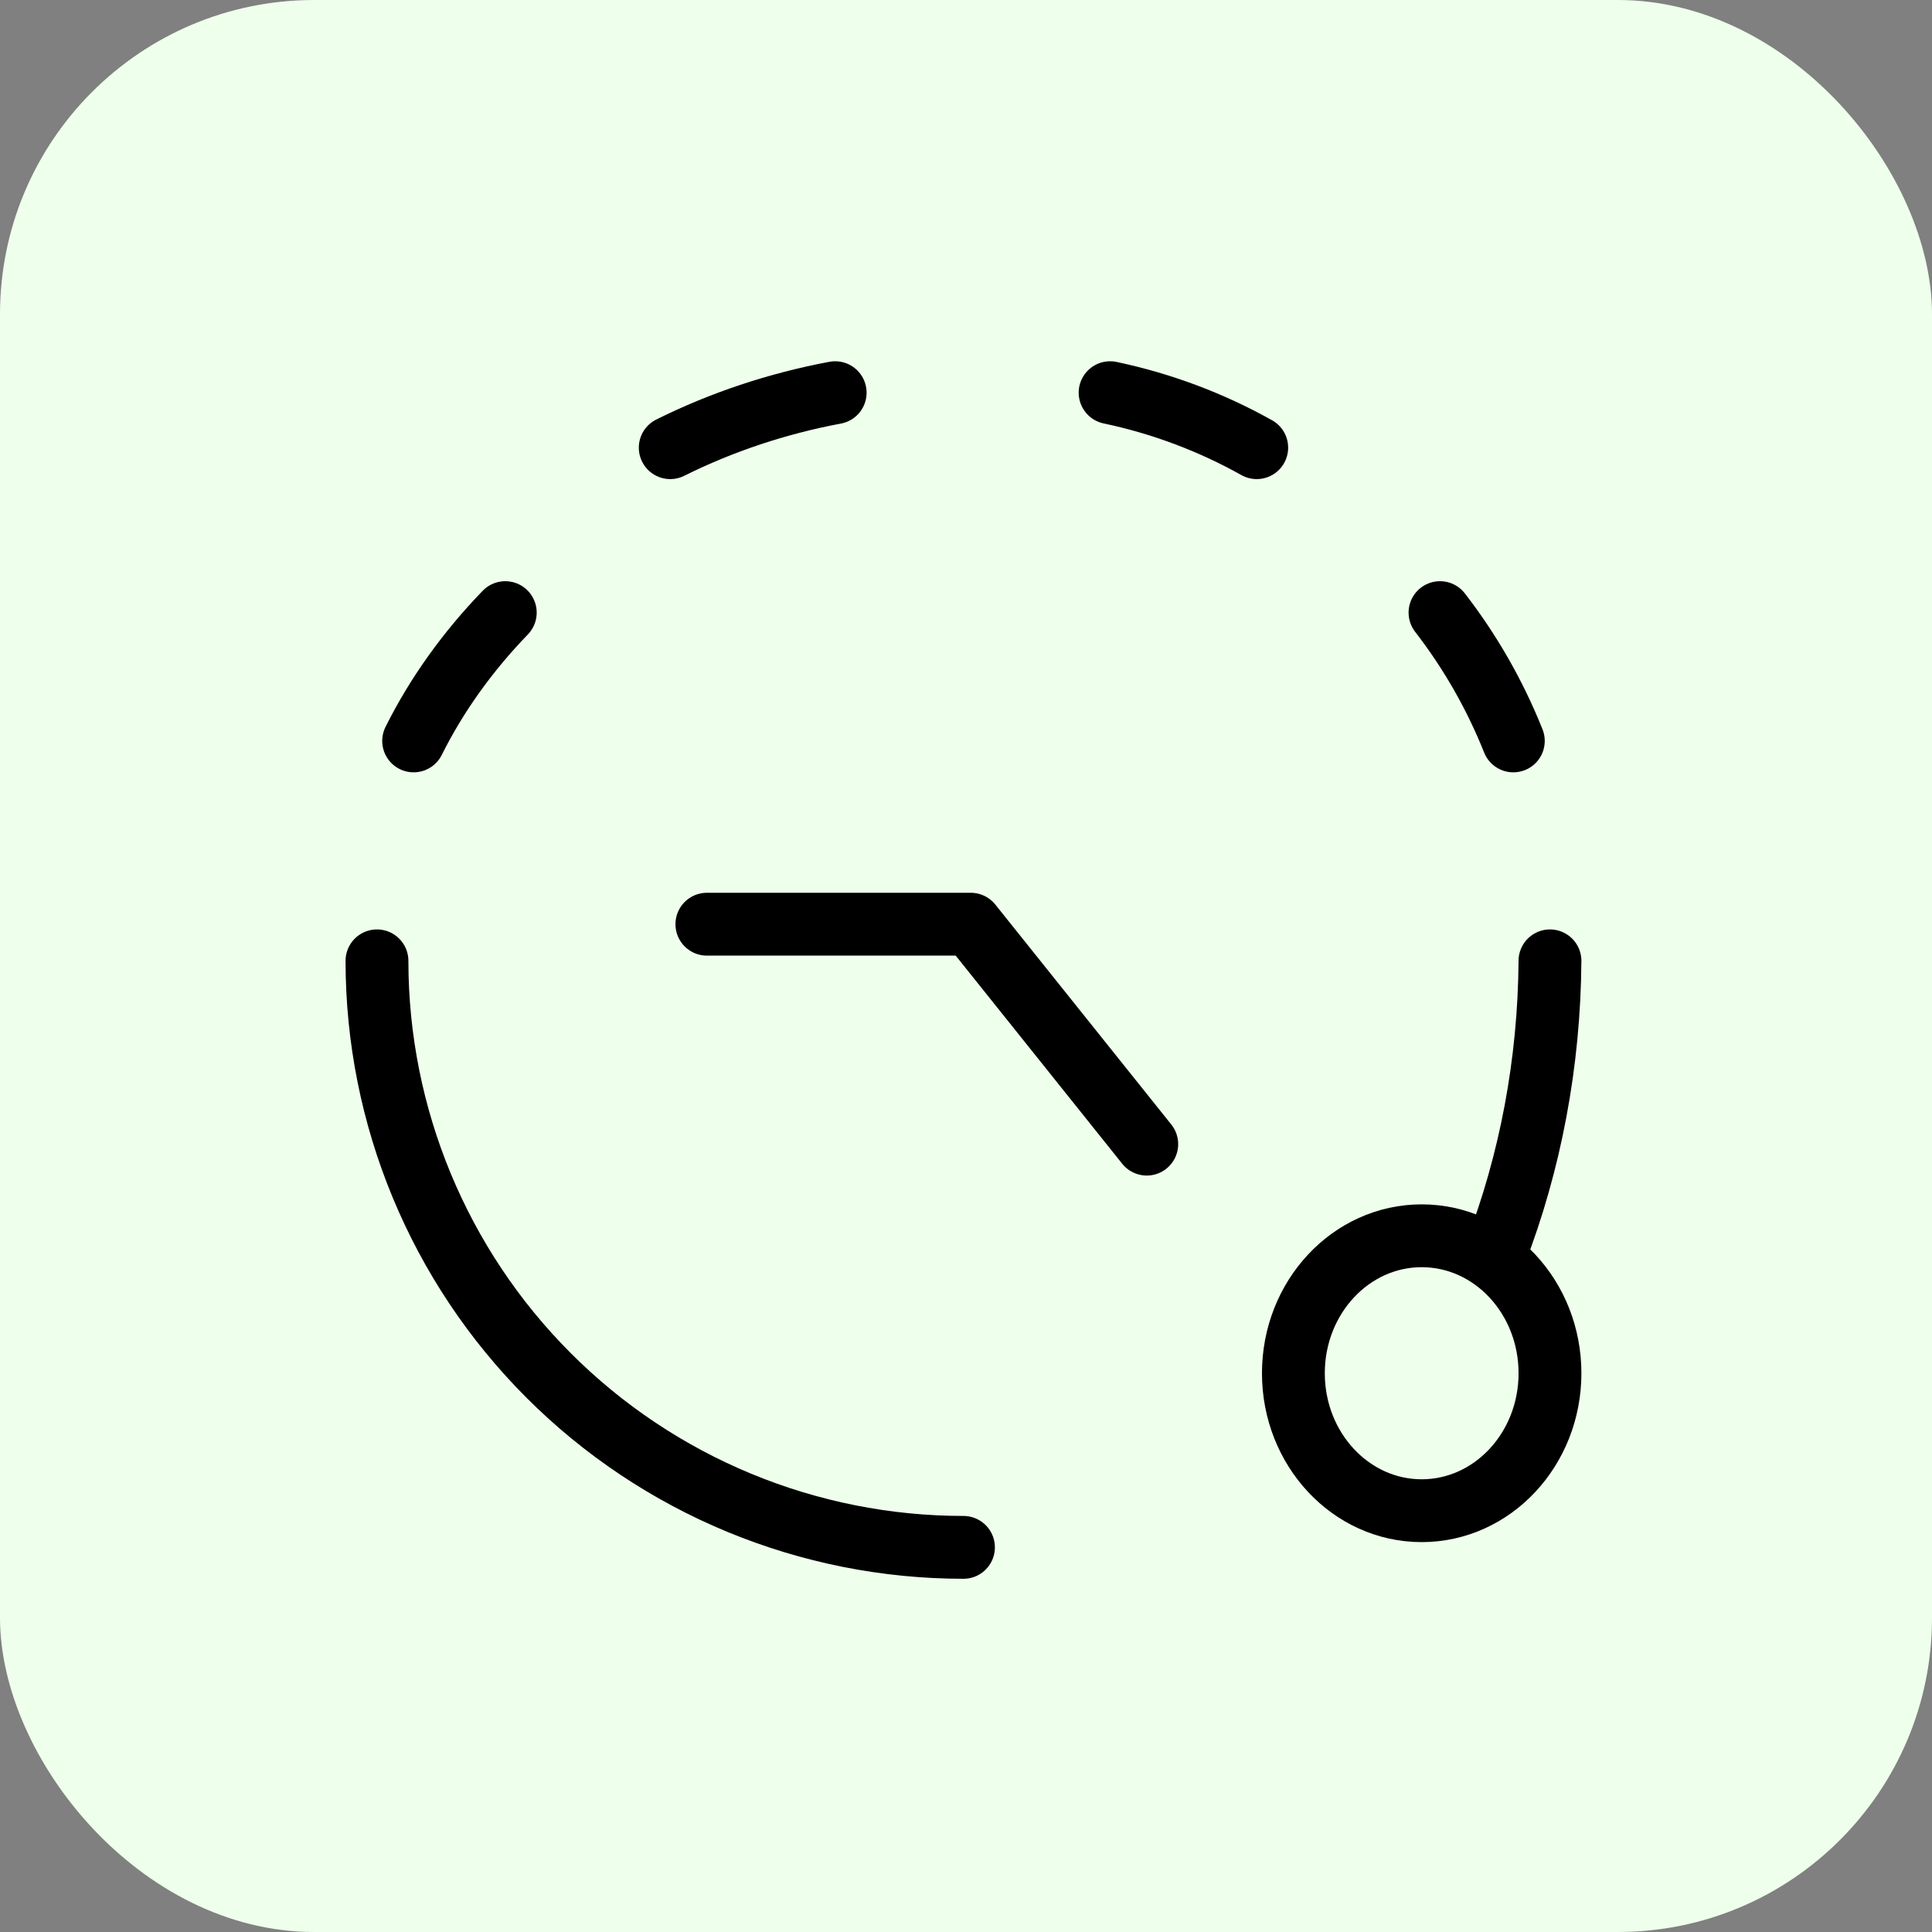
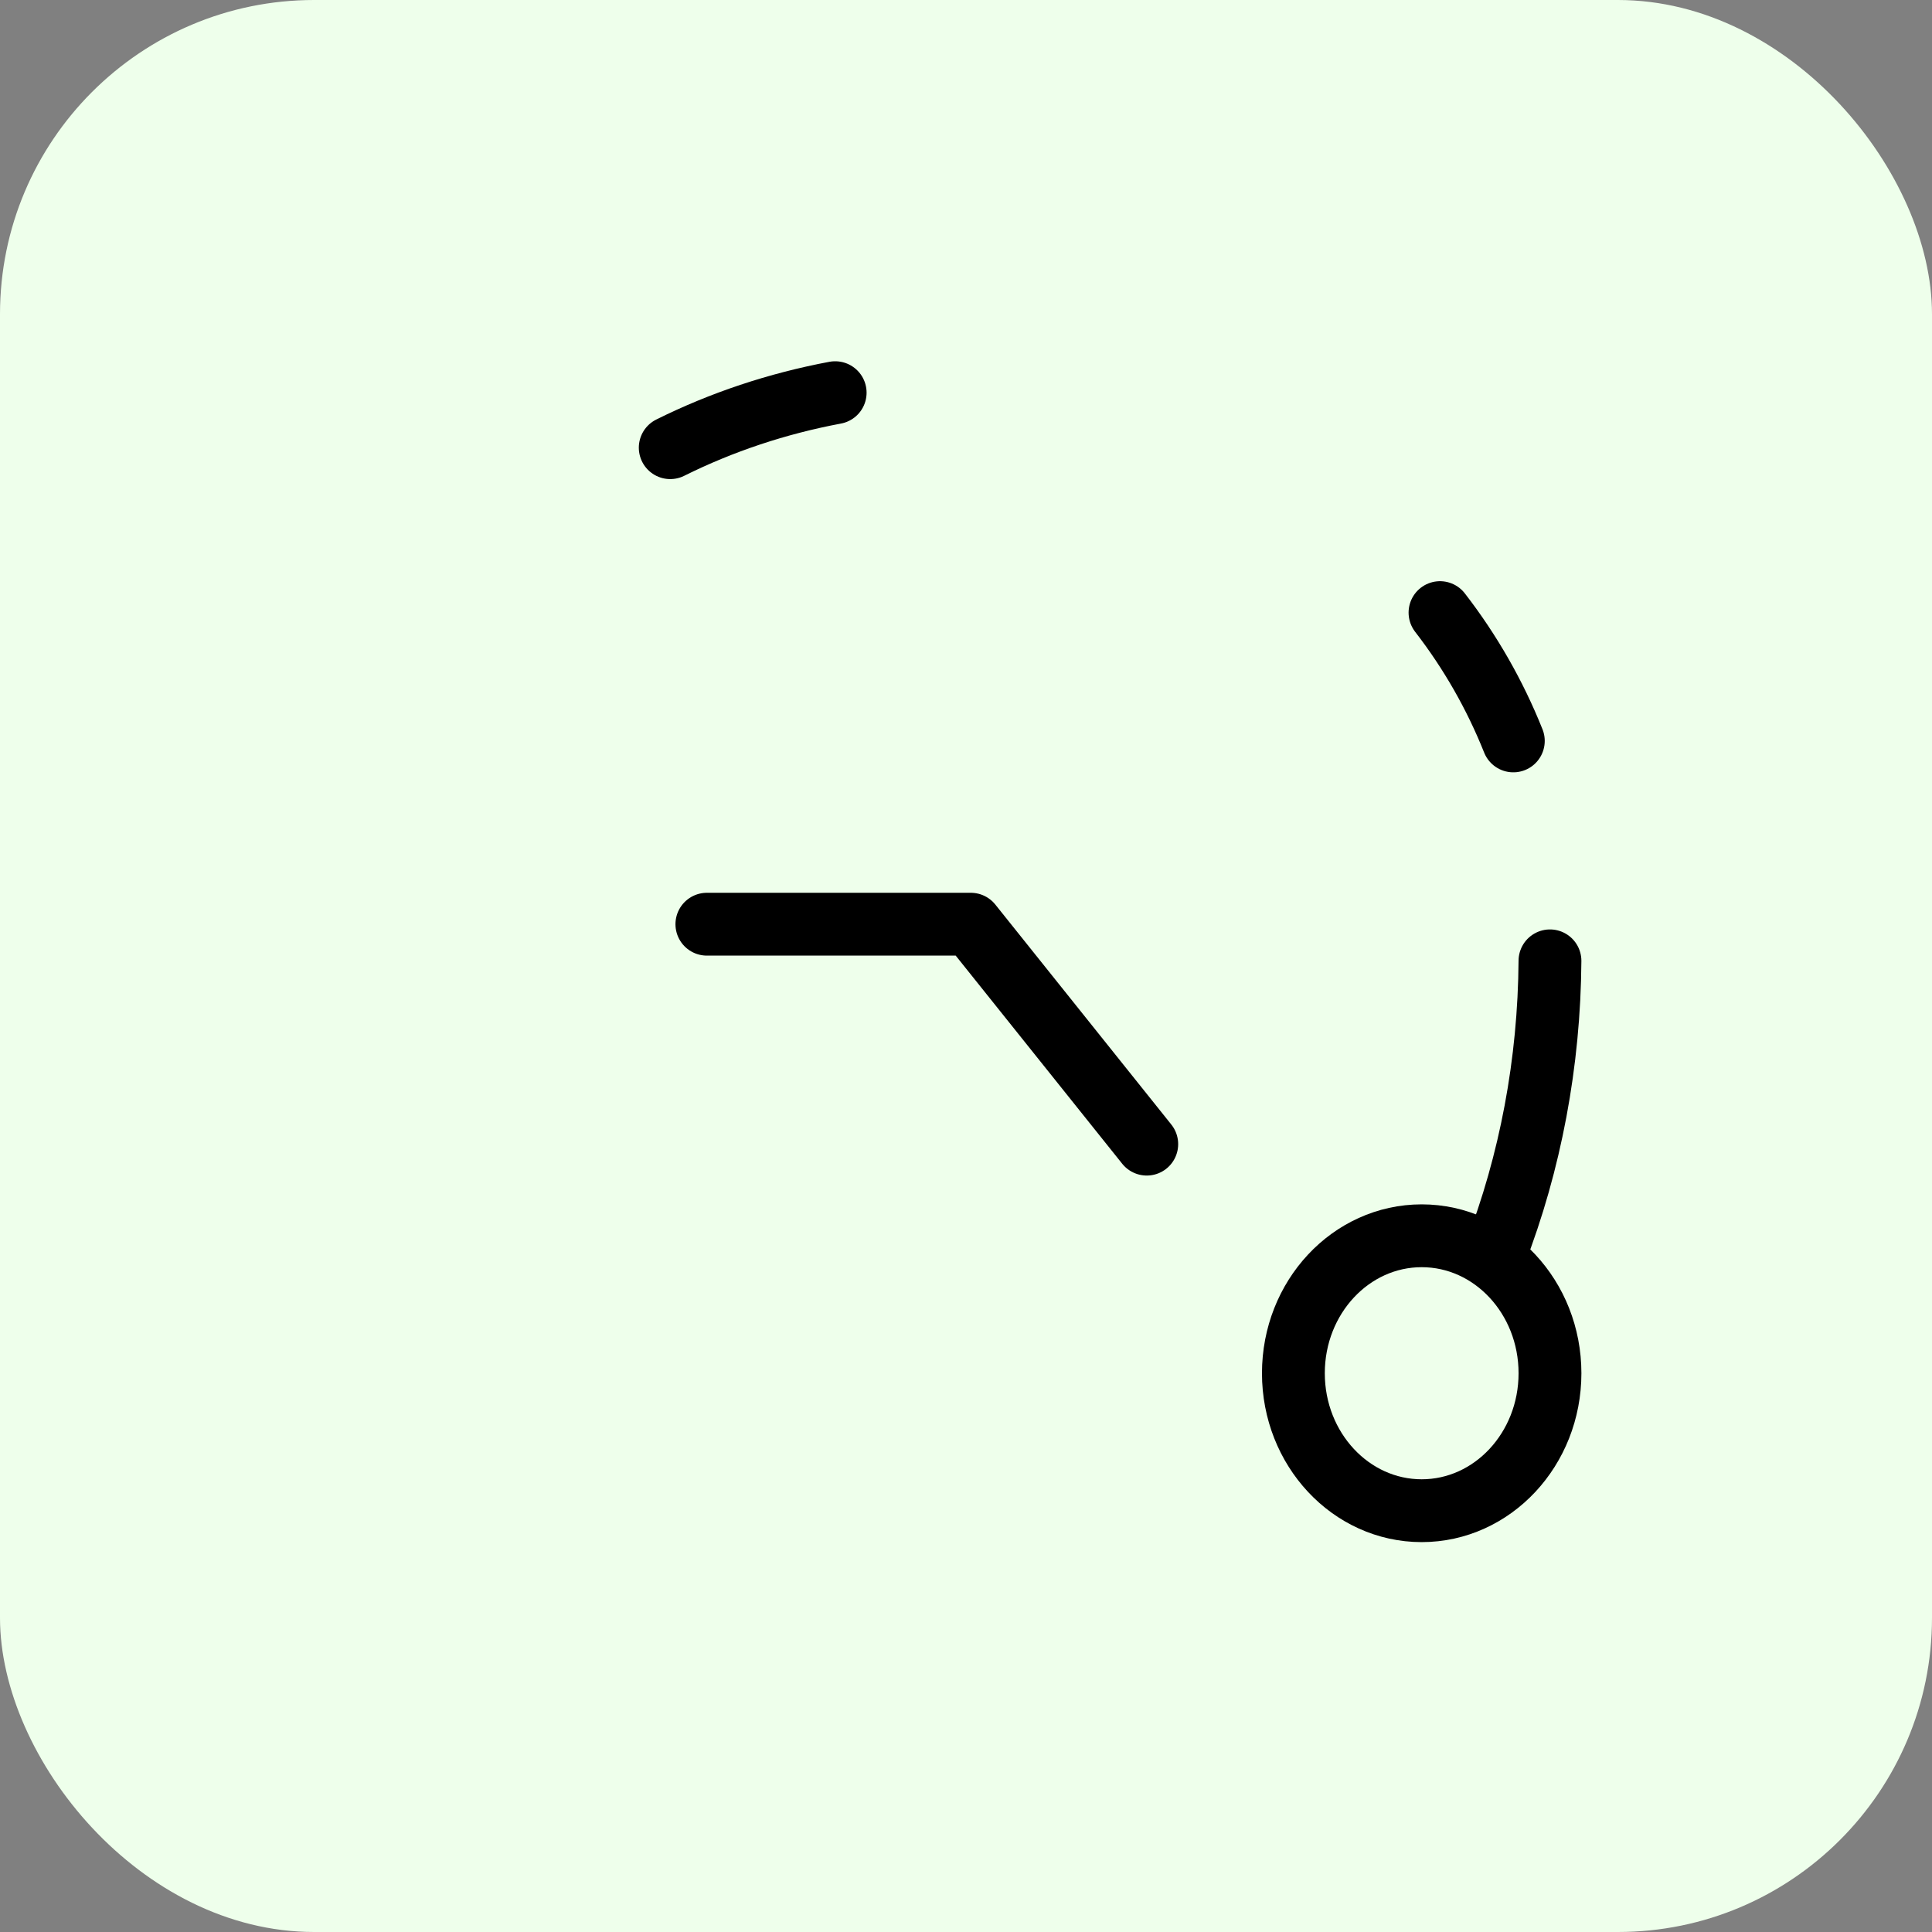
<svg xmlns="http://www.w3.org/2000/svg" width="123" height="123" viewBox="0 0 123 123" fill="none">
  <rect x="0" y="0" width="123" height="123" fill="#808080" stroke="none" />
  <rect width="123" height="123" rx="20" fill="#EEFFEB" />
  <path d="M98.678 61.172C98.633 67.635 97.438 74.007 95.178 79.842Z" fill="#EEFFEB" />
  <path d="M98.678 61.172C98.633 67.635 97.438 74.007 95.178 79.842" stroke="black" stroke-width="4" stroke-linecap="round" stroke-linejoin="round" />
  <path d="M61.339 98.512C56.436 98.512 51.58 97.546 47.05 95.669C42.52 93.793 38.404 91.043 34.936 87.575C27.934 80.573 24 71.076 24 61.172" fill="#EEFFEB" />
-   <path d="M61.339 98.512C56.436 98.512 51.58 97.546 47.05 95.669C42.52 93.793 38.404 91.043 34.936 87.575C27.934 80.573 24 71.076 24 61.172" stroke="black" stroke-width="4" stroke-linecap="round" stroke-linejoin="round" />
  <path d="M73.008 72.841L61.806 58.839H45.003" fill="#EEFFEB" />
  <path d="M73.008 72.841L61.806 58.839H45.003" stroke="black" stroke-width="4" stroke-linecap="round" stroke-linejoin="round" />
  <path d="M90.511 96.178C95.022 96.178 98.679 92.26 98.679 87.427C98.679 82.593 95.022 78.675 90.511 78.675C86 78.675 82.343 82.593 82.343 87.427C82.343 92.26 86 96.178 90.511 96.178Z" fill="#EEFFEB" stroke="black" stroke-width="4" stroke-linecap="round" stroke-linejoin="round" />
-   <path d="M26.334 47.17C27.795 44.243 29.759 41.494 32.168 39.002Z" fill="#EEFFEB" />
-   <path d="M26.334 47.17C27.795 44.243 29.759 41.494 32.168 39.002" stroke="black" stroke-width="4" stroke-linecap="round" stroke-linejoin="round" />
-   <path d="M42.67 28.501C45.94 26.873 49.482 25.692 53.171 25Z" fill="#EEFFEB" />
  <path d="M42.67 28.501C45.94 26.873 49.482 25.692 53.171 25" stroke="black" stroke-width="4" stroke-linecap="round" stroke-linejoin="round" />
  <path d="M96.345 47.17C95.176 44.243 93.605 41.494 91.677 39.002Z" fill="#EEFFEB" />
  <path d="M96.345 47.17C95.176 44.243 93.605 41.494 91.677 39.002" stroke="black" stroke-width="4" stroke-linecap="round" stroke-linejoin="round" />
  <path d="M80.009 28.501C77.102 26.873 73.954 25.692 70.674 25Z" fill="#EEFFEB" />
-   <path d="M80.009 28.501C77.102 26.873 73.954 25.692 70.674 25" stroke="black" stroke-width="4" stroke-linecap="round" stroke-linejoin="round" />
</svg>